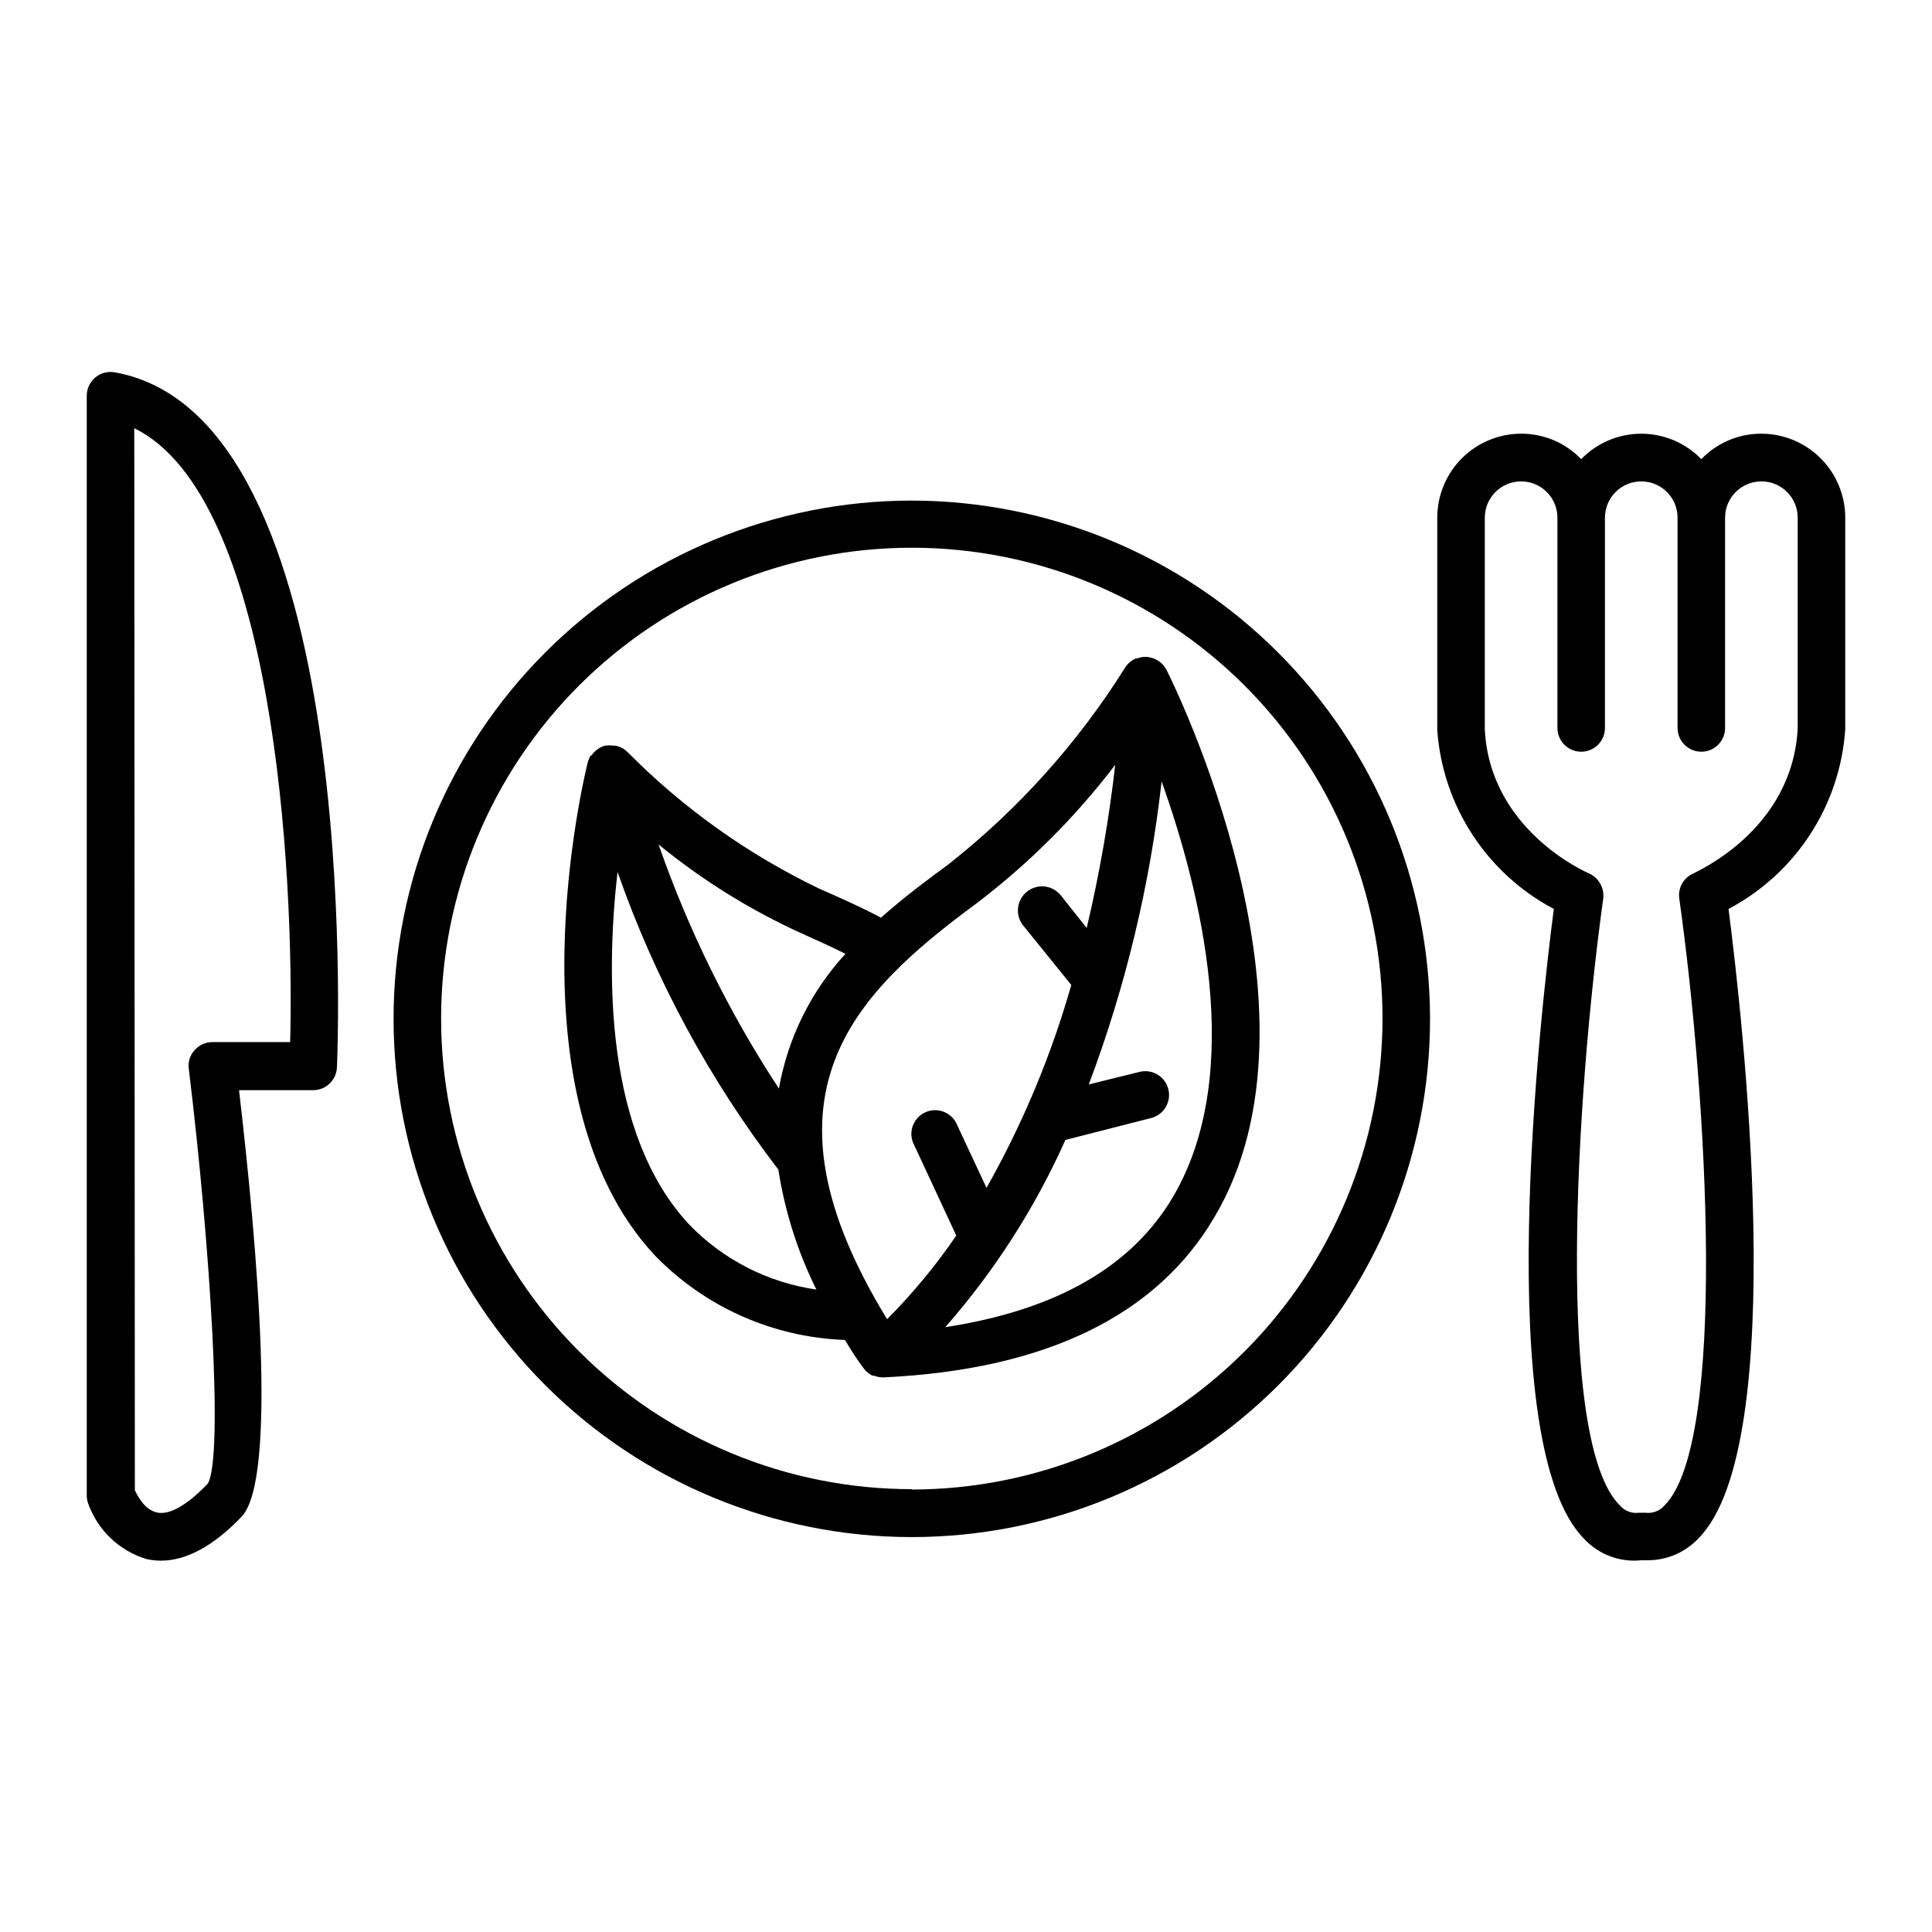
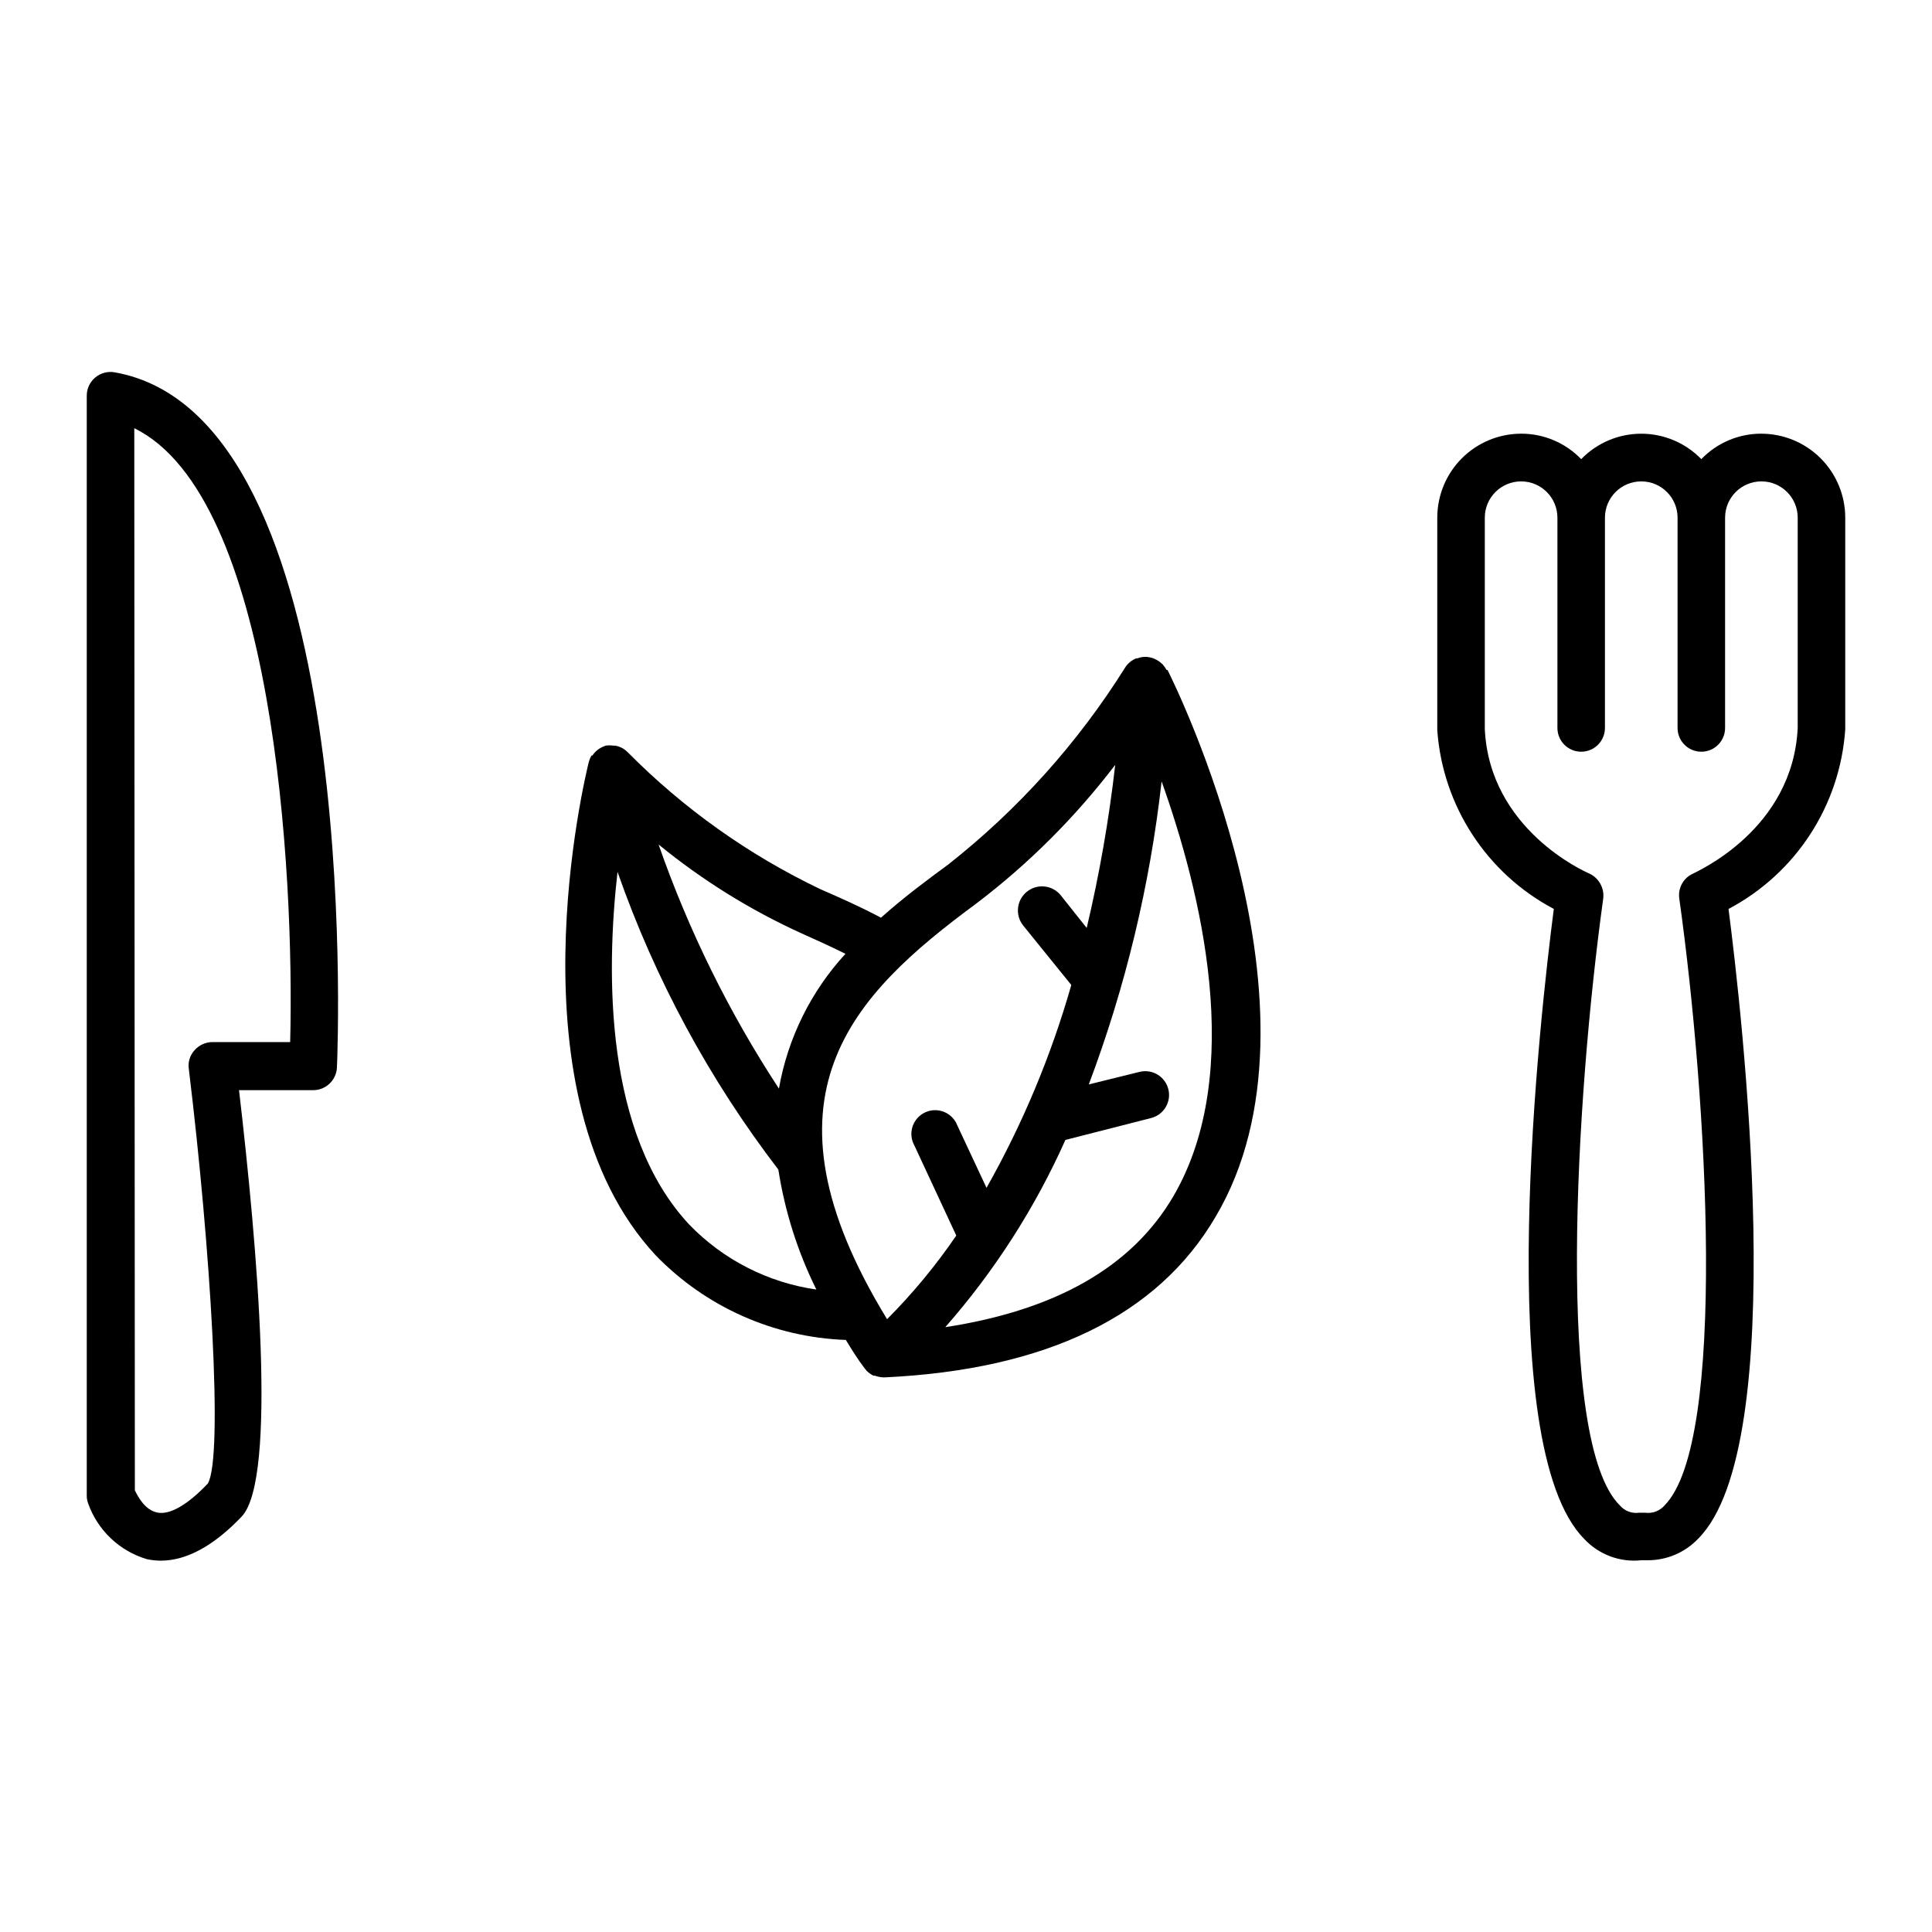
<svg xmlns="http://www.w3.org/2000/svg" fill="#000000" width="800px" height="800px" version="1.1" viewBox="144 144 512 512">
  <g>
-     <path d="m385.64 276.66c-36.426 0-71.359 14.473-97.113 40.227-25.758 25.758-40.227 60.688-40.227 97.113 0 36.426 14.469 71.359 40.227 97.113 25.754 25.758 60.688 40.227 97.113 40.227 36.422 0 71.355-14.469 97.113-40.227 25.754-25.754 40.223-60.688 40.223-97.113-0.039-36.41-14.52-71.32-40.27-97.066-25.746-25.75-60.656-40.23-97.066-40.273zm0 261.98v0.004c-33.09 0-64.824-13.148-88.219-36.551-23.395-23.398-36.535-55.137-36.523-88.227 0.008-33.09 13.164-64.82 36.57-88.211 23.406-23.387 55.148-36.516 88.238-36.5 33.09 0.02 64.816 13.184 88.199 36.598 23.383 23.414 36.504 55.156 36.477 88.246-0.039 33.07-13.195 64.777-36.582 88.164-23.383 23.383-55.09 36.539-88.16 36.578z" />
-     <path d="m453.15 321.55c-0.297-0.543-0.652-1.047-1.059-1.512l-0.301-0.25h-0.004c-0.43-0.41-0.926-0.75-1.461-1.008l-0.504-0.25v-0.004c-0.66-0.25-1.359-0.402-2.066-0.453h-0.352c-0.672 0.012-1.34 0.148-1.965 0.402h-0.352c-1.234 0.508-2.273 1.387-2.973 2.519-12.492 19.926-28.328 37.547-46.805 52.094-5.34 3.93-11.637 8.566-17.836 14.105-5.691-3.023-11.234-5.441-16.07-7.559v0.004c-18.973-9.062-36.242-21.332-51.035-36.273-0.383-0.379-0.809-0.715-1.262-1.008-0.637-0.371-1.336-0.625-2.062-0.758h-0.504c-0.668-0.098-1.348-0.098-2.016 0h-0.254c-0.656 0.223-1.285 0.527-1.863 0.91l-0.453 0.352c-0.469 0.391-0.875 0.848-1.211 1.359h-0.25c-0.309 0.539-0.543 1.113-0.707 1.715-0.906 3.578-21.562 88.52 17.734 130.74 13.27 13.699 31.324 21.734 50.383 22.418 1.512 2.469 3.074 5.039 5.039 7.609 0 0 0.301 0.301 0.402 0.504 0.102 0.203 0 0 0 0 0.543 0.551 1.172 1.008 1.863 1.359h0.402c0.727 0.273 1.492 0.43 2.269 0.453h0.301c42.875-2.016 72.398-16.375 87.715-42.57 32.191-54.312-10.883-141.22-12.746-144.9zm-96.785 69.777c3.981 1.762 7.91 3.578 11.688 5.441h0.004c-9.172 9.977-15.293 22.375-17.637 35.723-13.23-20.18-23.941-41.906-31.891-64.691 11.547 9.441 24.262 17.352 37.836 23.527zm-29.723 77.184c-22.371-23.98-22.066-66.25-18.996-93.457 9.941 28.391 24.328 55.023 42.625 78.898 1.711 11.051 5.109 21.77 10.074 31.789-12.836-1.84-24.695-7.902-33.703-17.23zm76.125-85.094c13.859-10.527 26.23-22.883 36.777-36.727-1.656 14.547-4.18 28.98-7.555 43.227l-6.805-8.562c-2.168-2.785-6.184-3.281-8.965-1.109-2.785 2.168-3.281 6.184-1.109 8.969l12.797 15.816c-5.344 18.746-12.887 36.789-22.469 53.758l-7.707-16.473h-0.004c-0.609-1.648-1.883-2.969-3.508-3.637-1.625-0.668-3.457-0.629-5.051 0.113-1.594 0.738-2.805 2.113-3.344 3.785-0.535 1.676-0.348 3.496 0.516 5.027l11.082 23.832 0.004-0.004c-5.418 7.938-11.559 15.359-18.34 22.168-36.07-58.996-9.32-85.848 23.68-110.18zm52.195 77.586c-10.984 18.793-31.234 30.23-60.457 34.711v0.004c13.043-14.852 23.773-31.582 31.84-49.625l22.672-5.793c3.379-0.836 5.445-4.254 4.609-7.633-0.836-3.383-4.25-5.445-7.633-4.609l-13.453 3.324c9.738-25.867 16.223-52.844 19.297-80.309 10.277 28.77 22.371 76.984 3.125 109.93z" />
+     <path d="m453.15 321.55c-0.297-0.543-0.652-1.047-1.059-1.512l-0.301-0.25h-0.004c-0.43-0.41-0.926-0.75-1.461-1.008l-0.504-0.25v-0.004c-0.66-0.25-1.359-0.402-2.066-0.453h-0.352c-0.672 0.012-1.34 0.148-1.965 0.402h-0.352c-1.234 0.508-2.273 1.387-2.973 2.519-12.492 19.926-28.328 37.547-46.805 52.094-5.34 3.93-11.637 8.566-17.836 14.105-5.691-3.023-11.234-5.441-16.07-7.559v0.004c-18.973-9.062-36.242-21.332-51.035-36.273-0.383-0.379-0.809-0.715-1.262-1.008-0.637-0.371-1.336-0.625-2.062-0.758h-0.504c-0.668-0.098-1.348-0.098-2.016 0c-0.656 0.223-1.285 0.527-1.863 0.91l-0.453 0.352c-0.469 0.391-0.875 0.848-1.211 1.359h-0.25c-0.309 0.539-0.543 1.113-0.707 1.715-0.906 3.578-21.562 88.52 17.734 130.74 13.27 13.699 31.324 21.734 50.383 22.418 1.512 2.469 3.074 5.039 5.039 7.609 0 0 0.301 0.301 0.402 0.504 0.102 0.203 0 0 0 0 0.543 0.551 1.172 1.008 1.863 1.359h0.402c0.727 0.273 1.492 0.43 2.269 0.453h0.301c42.875-2.016 72.398-16.375 87.715-42.57 32.191-54.312-10.883-141.22-12.746-144.9zm-96.785 69.777c3.981 1.762 7.91 3.578 11.688 5.441h0.004c-9.172 9.977-15.293 22.375-17.637 35.723-13.23-20.18-23.941-41.906-31.891-64.691 11.547 9.441 24.262 17.352 37.836 23.527zm-29.723 77.184c-22.371-23.98-22.066-66.25-18.996-93.457 9.941 28.391 24.328 55.023 42.625 78.898 1.711 11.051 5.109 21.77 10.074 31.789-12.836-1.84-24.695-7.902-33.703-17.23zm76.125-85.094c13.859-10.527 26.23-22.883 36.777-36.727-1.656 14.547-4.18 28.98-7.555 43.227l-6.805-8.562c-2.168-2.785-6.184-3.281-8.965-1.109-2.785 2.168-3.281 6.184-1.109 8.969l12.797 15.816c-5.344 18.746-12.887 36.789-22.469 53.758l-7.707-16.473h-0.004c-0.609-1.648-1.883-2.969-3.508-3.637-1.625-0.668-3.457-0.629-5.051 0.113-1.594 0.738-2.805 2.113-3.344 3.785-0.535 1.676-0.348 3.496 0.516 5.027l11.082 23.832 0.004-0.004c-5.418 7.938-11.559 15.359-18.34 22.168-36.07-58.996-9.32-85.848 23.68-110.18zm52.195 77.586c-10.984 18.793-31.234 30.23-60.457 34.711v0.004c13.043-14.852 23.773-31.582 31.84-49.625l22.672-5.793c3.379-0.836 5.445-4.254 4.609-7.633-0.836-3.383-4.25-5.445-7.633-4.609l-13.453 3.324c9.738-25.867 16.223-52.844 19.297-80.309 10.277 28.77 22.371 76.984 3.125 109.93z" />
    <path d="m182.91 557.19c1.211 0.262 2.441 0.395 3.68 0.402 6.852 0 14.055-3.93 21.461-11.688 9.523-10.078 4.082-72.145-0.707-113h19.652c3.363 0.004 6.133-2.637 6.297-5.996 0.301-7.055 6.648-172.61-58.895-184.24-1.836-0.328-3.723 0.172-5.152 1.367-1.43 1.195-2.254 2.965-2.254 4.828v291.4c-0.016 0.723 0.105 1.441 0.352 2.117 2.519 7.144 8.309 12.648 15.566 14.812zm-3.324-299.71c36.93 18.086 42.473 117.34 41.312 162.68h-20.605c-1.816 0.012-3.539 0.797-4.738 2.164-1.246 1.363-1.801 3.219-1.508 5.039 5.742 47.156 9.168 102.68 5.039 109.78-5.34 5.644-10.078 8.363-13.352 7.707-3.273-0.656-5.039-3.981-5.996-5.894z" />
    <path d="m610.74 258.93c-5.988-0.008-11.723 2.43-15.871 6.75-4.176-4.309-9.918-6.742-15.918-6.742-6.004 0-11.746 2.434-15.922 6.742-4.164-4.328-9.914-6.766-15.922-6.75-5.887 0.012-11.531 2.356-15.695 6.519-4.164 4.164-6.508 9.809-6.519 15.695v56.379c1.438 20.055 13.109 37.953 30.883 47.355-3.527 27.258-16.727 142.18 8.113 167.01l-0.004 0.004c3.883 4.129 9.48 6.199 15.117 5.59h1.812c4.988-0.027 9.754-2.082 13.199-5.691 24.789-24.738 11.586-139.71 8.062-166.91 17.863-9.434 29.57-27.449 30.934-47.609v-56.074c0-5.906-2.348-11.57-6.523-15.746s-9.84-6.519-15.746-6.519zm-17.938 116.53c-2.625 1.094-4.18 3.828-3.777 6.648 7.457 53.152 12.746 144.14-3.93 160.87-1.25 1.441-3.144 2.16-5.039 1.914h-1.715 0.004c-1.895 0.258-3.793-0.465-5.039-1.914-17.129-16.727-11.789-107.71-4.434-160.87 0.332-2.805-1.199-5.5-3.777-6.648-1.059-0.453-26.348-11.637-27.609-38.238v-56.027c0-5.312 4.309-9.621 9.621-9.621 5.316 0 9.625 4.309 9.625 9.621v55.723c0 3.477 2.82 6.297 6.297 6.297s6.297-2.82 6.297-6.297v-55.723c0-5.312 4.309-9.621 9.625-9.621 5.312 0 9.621 4.309 9.621 9.621v55.723c0 3.477 2.82 6.297 6.297 6.297 3.481 0 6.297-2.82 6.297-6.297v-55.723c0-5.312 4.309-9.621 9.625-9.621 5.312 0 9.621 4.309 9.621 9.621v55.723c-1.309 26.902-26.551 37.887-27.609 38.543z" />
  </g>
</svg>